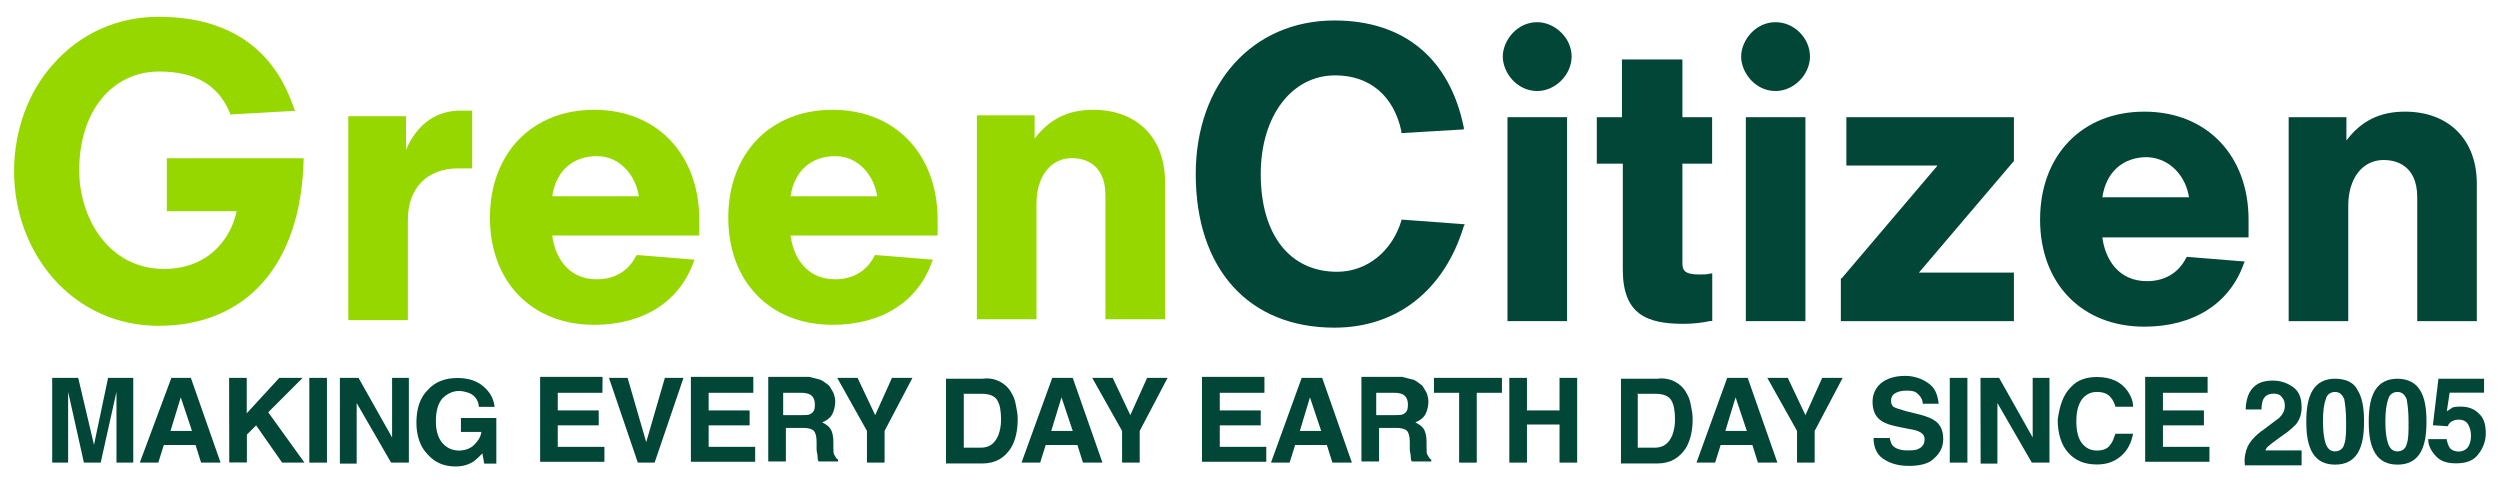
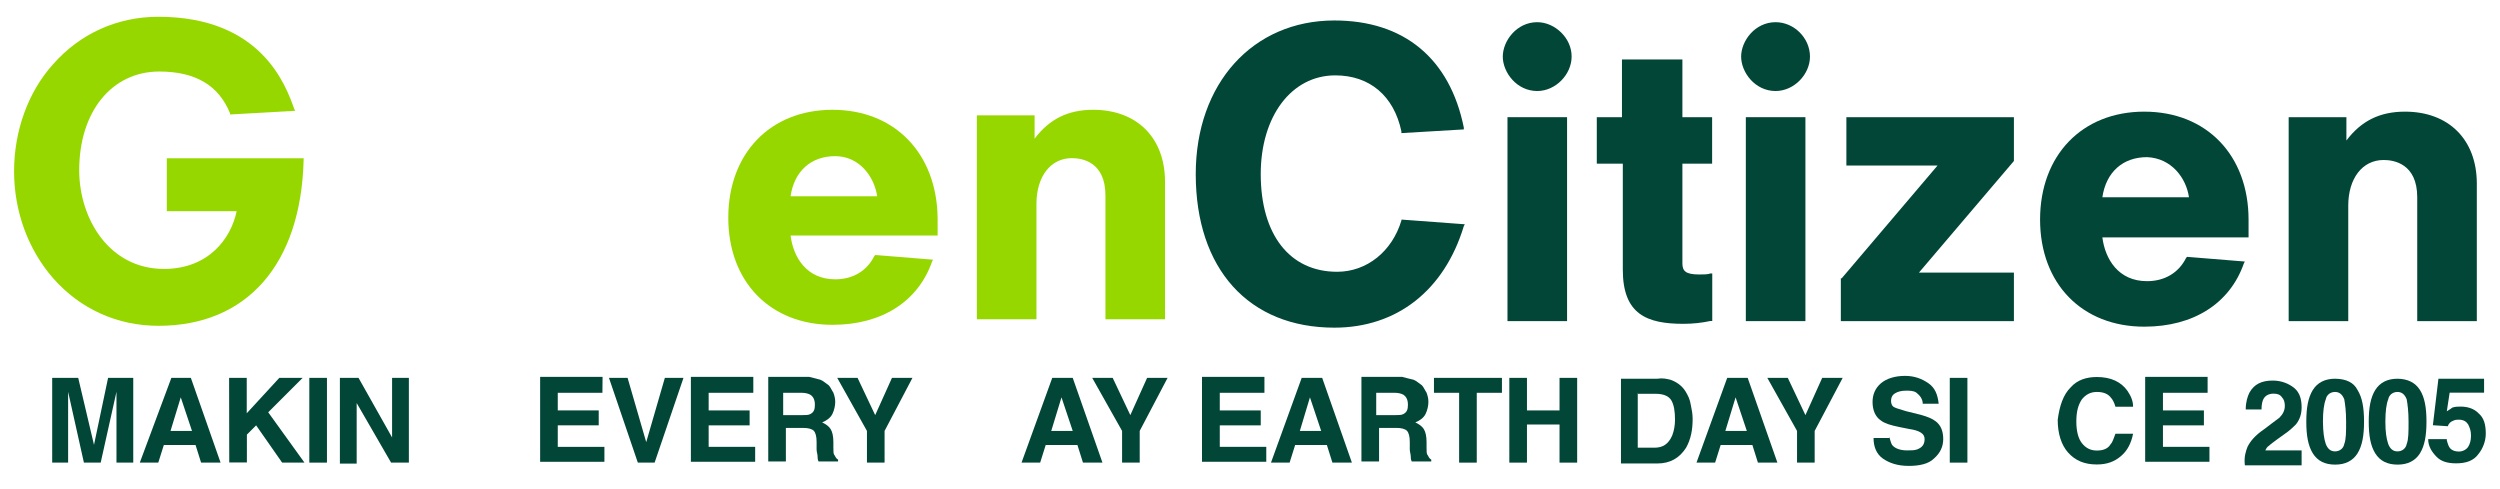
<svg xmlns="http://www.w3.org/2000/svg" viewBox="0 0 1757.9 343.7">
  <g fill="#024638">
    <path d="m76 265.7h17.7v59.6h-11.8v-40.6c0-1.3 0-2.6 0-4.6s0-3.9 0-4.6l-11.1 49.8h-11.8l-11.1-49.8v4.6s0 3.9 0 4.6v40.6h-11.2v-59.6h18.3l11.1 47.1z" />
    <path d="m120.5 265.7h13.7l20.9 59.6h-13.7l-3.9-12.4h-22.3l-3.9 12.4h-13zm-.6 37.3h15.1l-7.9-23.6z" />
    <path d="m161.1 265.7h12.4v24.9l22.9-24.9h16.4l-24.2 24.2 25.5 35.4h-15.7l-18.3-26.2-6.5 6.5v19.6h-12.4z" />
    <path d="m229.9 325.3h-12.4v-59.6h12.4z" />
    <path d="m239 265.7h13.1l23.6 41.9v-41.9h11.8v59.6h-12.5l-24.2-41.9v42.6h-11.8z" />
-     <path d="m336.6 284.7c-.7-3.9-3.3-7.2-7.2-8.5-2-.7-4.6-1.3-6.5-1.3-4.6 0-8.5 2-11.8 5.2-3.3 3.9-4.6 9.2-4.6 16.4s2 12.4 5.2 15.7 7.2 4.6 11.1 4.6 7.9-1.3 10.5-3.9 4.6-5.2 5.2-9.2h-14.4v-9.8h24.9v32.1h-8.5l-1.3-7.2c-2.6 2.6-4.6 4.6-6.5 5.9-3.3 2-7.2 3.3-12.4 3.3-7.9 0-14.4-2.6-19.6-8.5-5.2-5.2-7.9-13.1-7.9-22.3 0-9.8 2.6-17.7 7.9-22.9 5.2-5.9 12.4-8.5 20.9-8.5 7.9 0 13.7 2 18.3 5.9s7.2 8.5 7.9 14.4h-11.1z" />
    <path d="m423.6 276.2h-31.4v12.4h28.8v10.5h-28.8v15.1h32.8v10.5h-45.2v-59.7h43.9z" />
    <path d="m467.5 265.7h13.1l-20.3 59.6h-11.8l-20.3-59.6h13.1l13.1 45.2z" />
    <path d="m529.7 276.2h-31.4v12.4h28.8v10.5h-28.8v15.1h32.7v10.5h-45.2v-59.7h43.9z" />
    <path d="m576.8 267c2 .7 3.9 2.6 5.9 3.9 1.3 1.3 2 3.3 3.3 5.2.7 2 1.3 3.9 1.3 6.5s-.7 5.9-2 8.5-3.9 4.6-7.2 5.9c2.6 1.3 4.6 2.6 5.9 4.6s2 5.2 2 9.2v3.9c0 2.6 0 4.6.7 5.2.7 1.3 1.3 2.6 2.6 3.3v1.3h-13.7c-.7-1.3-.7-2.6-.7-3.3 0-2-.7-3.3-.7-5.2v-5.2c0-3.9-.7-6.5-2-7.9-1.3-1.3-3.9-2-7.2-2h-12.4v23.6h-12.4v-59.5h28.8c2.6.7 5.9 1.4 7.8 2zm-26.1 9.2v15.7h13.1c2.6 0 4.6 0 5.9-.7 2.6-1.3 3.3-3.3 3.3-6.5 0-3.9-1.3-5.9-3.3-7.2-1.3-.7-3.3-1.3-5.9-1.3-.1 0-13.1 0-13.1 0z" />
    <path d="m627.2 265.7h14.4l-19.6 37.3v22.3h-12.4v-22.3l-20.9-37.3h14.3l12.4 26.2z" />
-     <path d="m699.9 267c3.9 1.3 7.9 3.9 10.5 7.9 2 3.3 3.3 5.9 3.9 9.8.7 3.3 1.3 6.5 1.3 9.8 0 7.9-1.3 14.4-4.6 20.3-4.6 7.2-11.1 11.1-20.3 11.1h-25.5v-59.6h25.5c4-.6 7.3.1 9.2.7zm-22.2 9.2v38.6h11.8c5.9 0 9.8-2.6 12.4-8.5 1.3-3.3 2-7.2 2-11.1 0-5.9-.7-10.5-2.6-13.7-2-3.3-5.9-4.6-11.1-4.6h-12.4v-.7z" />
    <path d="m739.9 265.7h14.4l20.9 59.6h-13.7l-3.9-12.4h-22.3l-3.9 12.4h-13.1zm-.7 37.3h15.1l-7.9-23.6z" />
    <path d="m806.6 265.7h14.4l-19.6 37.3v22.3h-12.4v-22.3l-21-37.3h14.4l12.4 26.2z" />
    <path d="m889.1 276.2h-31.4v12.4h28.8v10.5h-28.8v15.1h32.7v10.5h-45.2v-59.7h43.9z" />
    <path d="m915.3 265.7h14.4l20.9 59.6h-13.7l-3.9-12.4h-22.3l-3.9 12.4h-13.1zm-1.3 37.3h15l-7.9-23.6z" />
    <path d="m993.9 267c2 .7 3.9 2.6 5.9 3.9 1.3 1.3 2 3.3 3.3 5.2.7 2 1.3 3.9 1.3 6.5s-.7 5.9-2 8.5-3.9 4.6-7.2 5.9c2.6 1.3 4.6 2.6 5.9 4.6s2 5.2 2 9.2v3.9c0 2.6 0 4.6.7 5.2.7 1.3 1.3 2.6 2.6 3.3v1.3h-13.7c-.7-1.3-.7-2.6-.7-3.3 0-2-.7-3.3-.7-5.2v-5.2c0-3.9-.7-6.5-2-7.9-1.3-1.3-3.9-2-7.2-2h-12.4v23.6h-12.4v-59.5h28.7c2.6.7 5.2 1.4 7.9 2zm-26.2 9.2v15.7h13.1c2.6 0 4.6 0 5.9-.7 2.6-1.3 3.3-3.3 3.3-6.5 0-3.9-1.3-5.9-3.3-7.2-1.3-.7-3.3-1.3-5.9-1.3z" />
    <path d="m1056.1 265.7v10.5h-17.7v49.1h-12.4v-49.1h-17.7v-10.5z" />
    <path d="m1061.3 325.3v-59.6h12.4v22.9h22.9v-22.9h12.4v59.6h-12.4v-26.8h-22.9v26.8z" />
    <path d="m1174.5 267c3.9 1.3 7.9 3.9 10.5 7.9 2 3.3 3.3 5.9 3.9 9.8.7 3.3 1.3 6.5 1.3 9.8 0 7.9-1.3 14.4-4.6 20.3-4.6 7.2-11.1 11.1-20.3 11.1h-25.5v-59.6h25.5c4-.6 6.6.1 9.2.7zm-22.9 9.2v38.6h11.8c5.9 0 9.8-2.6 12.4-8.5 1.3-3.3 2-7.2 2-11.1 0-5.9-.7-10.5-2.6-13.7s-5.9-4.6-11.1-4.6h-12.4v-.7z" />
    <path d="m1214.5 265.7h14.4l20.9 59.6h-13.7l-3.9-12.4h-22.3l-3.9 12.4h-13.1zm-1.3 37.3h15.1l-7.9-23.6z" />
    <path d="m1281.3 265.7h14.4l-19.7 37.3v22.3h-12.4v-22.3l-20.9-37.3h14.4l12.4 26.2z" />
    <path d="m1328.4 306.9c.7 2.6 1.3 4.6 2 5.9 2 2.6 5.9 3.9 10.5 3.9 3.3 0 5.2 0 7.2-.7 3.3-1.3 5.2-3.3 5.2-7.2 0-2-.7-3.3-2.6-4.6-2-1.3-4.6-2-8.5-2.6l-6.5-1.3c-6.5-1.3-10.5-2.6-13.1-4.6-3.9-2.6-5.9-7.2-5.9-13.1 0-5.2 2-9.8 5.9-13.1s9.8-5.2 17-5.2c6.5 0 11.8 2 16.4 5.2s6.5 7.9 7.2 14.4h-11.2c0-3.3-2-5.9-4.6-7.9-2-1.3-4.6-1.3-7.2-1.3-3.3 0-5.9.7-7.9 2s-2.6 3.3-2.6 5.2.7 3.9 2.6 4.6c1.3.7 3.9 1.3 7.9 2.6l10.5 2.6c4.6 1.3 7.9 2.6 10.5 4.6 3.3 2.6 5.2 6.5 5.2 12.4 0 5.2-2 9.8-6.5 13.7-3.9 3.9-10.5 5.2-17.7 5.2-7.9 0-13.7-2-18.3-5.2-4.6-3.3-6.5-8.5-6.5-14.4h11.1z" />
    <path d="m1383.4 325.3h-12.4v-59.6h12.4z" />
-     <path d="m1392.6 265.7h13.1l23.6 41.9v-41.9h11.8v59.6h-12.4l-24.2-41.9v42.6h-11.8z" />
    <path d="m1456.1 272.3c4.6-5.2 11.1-7.2 18.3-7.2 9.8 0 17 3.3 21.6 9.8 2.6 3.9 3.9 7.2 3.9 11.1h-12.4c-.7-2.6-2-5.2-3.3-6.5-2-2.6-5.2-3.9-9.8-3.9s-7.9 2-10.5 5.2c-2.6 3.9-3.9 8.5-3.9 15.7 0 6.5 1.3 11.8 3.9 15.1s5.9 5.2 10.5 5.2 7.9-1.3 9.8-4.6c1.3-1.3 2-3.9 3.3-7.2h12.4c-1.3 6.5-3.9 11.8-8.5 15.7s-9.8 5.9-17 5.9c-8.5 0-15.1-2.6-20.3-8.5-4.6-5.2-7.2-13.1-7.2-22.9 1.3-9.9 3.9-17.7 9.2-22.9z" />
    <path d="m1552.3 276.2h-31.4v12.4h28.8v10.5h-28.8v15.1h32.7v10.5h-45.2v-59.7h43.9z" />
    <path d="m1580.4 314.1c2-3.9 5.2-7.9 11.8-12.4 5.2-3.9 8.5-6.5 10.5-7.9 2.6-2.6 3.9-5.2 3.9-8.5 0-2.6-.7-4.6-2-5.9-1.3-2-3.3-2.6-5.9-2.6-3.3 0-5.9 1.3-7.2 3.9-.7 1.3-1.3 3.9-1.3 7.2h-11.1c0-5.2 1.3-9.2 2.6-11.8 3.3-5.9 8.5-8.5 16.4-8.5 5.9 0 11.1 2 15.1 5.2 3.9 3.3 5.2 7.9 5.2 13.7 0 4.6-1.3 8.5-3.9 11.8-2 2-4.6 4.6-8.5 7.2l-4.6 3.3c-2.6 2-4.6 3.3-5.9 4.6-1.3.7-2 2-2.6 3.3h25.5v10.5h-39.9c-.7-5.8.6-9.8 1.9-13.1z" />
    <path d="m1657.7 274.2c3.3 5.2 4.6 12.4 4.6 22.3 0 9.8-1.3 17-4.6 22.3-3.3 5.2-8.5 7.9-15.7 7.9s-12.4-2.6-15.7-7.9-4.6-12.4-4.6-22.3c0-9.8 1.3-17 4.6-22.3 3.3-5.2 8.5-7.9 15.7-7.9 7.8.1 13.1 2.7 15.7 7.9zm-22.3 38c1.3 3.3 3.3 5.2 6.5 5.2s5.9-2 6.5-5.2c1.3-3.3 1.3-8.5 1.3-15.7s-.7-12.4-1.3-15.7c-1.3-3.3-3.3-5.2-6.5-5.2s-5.9 2-6.5 5.2c-1.3 3.3-2 8.5-2 15.7.1 7.2.7 11.8 2 15.7z" />
    <path d="m1701.6 274.2c3.3 5.2 4.6 12.4 4.6 22.3 0 9.8-1.3 17-4.6 22.3-3.3 5.2-8.5 7.9-15.7 7.9s-12.4-2.6-15.7-7.9-4.6-12.4-4.6-22.3c0-9.8 1.3-17 4.6-22.3 3.3-5.2 8.5-7.9 15.7-7.9 7.1.1 12.4 2.7 15.7 7.9zm-22.3 38c1.3 3.3 3.3 5.2 6.5 5.2s5.9-2 6.5-5.2c1.3-3.3 1.3-8.5 1.3-15.7s-.7-12.4-1.3-15.7c-1.3-3.3-3.3-5.2-6.5-5.2s-5.9 2-6.5 5.2c-1.3 3.3-2 8.5-2 15.7s.7 11.8 2 15.7z" />
    <path d="m1720.5 309.6c.7 2.6 1.3 4.6 2.6 5.9s3.3 2 5.9 2 5.2-1.3 6.5-3.3 2-4.6 2-7.9-.7-5.2-2-7.9c-1.3-2-3.3-3.3-6.5-3.3-1.3 0-2.6 0-3.9.7-2 .7-3.3 2-3.9 3.9l-10.5-.7 3.9-32.7h32.1v9.8h-24.2l-2 13.1c2-1.3 3.3-2 3.9-2.6 2-.7 3.9-.7 5.9-.7 4.6 0 9.2 1.3 12.4 4.6 3.9 3.3 5.2 7.9 5.2 14.4 0 5.2-2 10.5-5.2 14.4-3.3 4.6-8.5 6.5-15.7 6.5-5.9 0-10.5-1.3-13.7-4.6s-5.9-7.2-5.9-12.4h13.1z" />
  </g>
  <path fill="#97d700" d="m117.3 148.5h49.1c-3.9 19-19.6 40.6-51.1 40.6-38.6 0-59.6-35.4-59.6-69.4 0-41.2 22.9-69.4 56.3-69.4 25.5 0 41.9 9.8 49.8 29.5v.7l45.8-2.6-.7-1.3c-5.9-16.4-22.9-64.8-95.6-64.8-28.8 0-55 11.8-74 33.4-17.6 19.5-27.4 47-27.4 75.2s9.8 55 27.5 75.3c19 21.6 45.2 33.4 74 33.4 62.2 0 100.2-43.2 102.1-116.5v-1.3h-96.2z" />
-   <path fill="#97d700" d="m285.5 105.3v-23.6h-40.6v143.4h41.9v-70.7c0-22.3 13.7-36 35.4-36h9.8v-40.6h-6.5c-18.4-.6-32.1 9.2-40 27.5z" />
-   <path fill="#97d700" d="m417.8 77.2c-43.9 0-73.3 30.8-73.3 75.9s29.5 75.3 73.3 75.3c34.7 0 60.2-16.4 70-44.5l.7-1.3-40.6-3.3-.7.7c-5.2 10.5-15.1 16.4-27.5 16.4-20.3 0-29.5-15.7-31.4-30.8h103.4v-12.4c-.6-45.3-30.1-76-73.9-76zm31.4 60.8h-60.9c2.6-17.7 14.4-28.2 31.4-28.2s27.5 14.5 29.5 28.2z" />
  <path fill="#97d700" d="m585.4 77.2c-43.9 0-73.3 30.8-73.3 75.9s29.5 75.3 73.3 75.3c34.7 0 60.2-16.4 70-44.5l.7-1.3-40.6-3.3-.7.7c-5.2 10.5-15.1 16.4-27.5 16.4-20.3 0-29.5-15.7-31.4-30.8h103.4v-12.4c-.6-45.3-30.1-76-73.9-76zm31.4 60.8h-60.9c2.6-17.7 14.4-28.2 31.4-28.2s27.5 14.5 29.5 28.2z" />
  <path fill="#97d700" d="m768.7 77.2c-17.7 0-30.8 6.5-41.2 20.3v-16.4h-40.6v143.4h41.9v-81.2c0-19 9.8-32.1 24.9-32.1 7.2 0 23.6 2.6 23.6 26.2v87.1h41.9v-96.9c-.1-30.8-19.8-50.4-50.5-50.4z" />
  <g fill="#024638">
    <path d="m985.4 155.1c-6.5 21.6-24.2 36-45.2 36-33.4 0-53.7-26.2-53.7-68.7 0-40.6 21.6-69.4 52.4-69.4 24.2 0 41.2 14.4 46.5 39.3v1.3l43.9-2.6v-1.3c-9.8-48.4-41.9-75.3-91-75.3-57.6 0-97.5 44.5-97.5 108 0 66.8 37.3 108 97.5 108 43.9 0 77.3-26.2 91-71.4l.7-1.3-44.5-3.3z" />
    <path d="m1080.9 15.6c-14.4 0-24.2 13.1-24.2 24.2s9.8 24.2 24.2 24.2c13.1 0 24.2-11.8 24.2-24.2.1-13-11.7-24.2-24.2-24.2z" />
    <path d="m1060 82.4h41.9v143.4h-41.9z" />
    <path d="m1182.4 41.8h-41.9v40.6h-17.7v32.7h18.3v74.6c0 31.4 17 38 42.6 38 6.5 0 13.1-.7 19-2h1.3v-33.4h-1.3c-2 .7-4.6.7-7.9.7-9.8 0-11.8-2.6-11.8-7.9v-70h20.9v-32.7h-20.9v-40.6z" />
    <path d="m1248.5 15.6c-14.4 0-24.2 13.1-24.2 24.2s9.8 24.2 24.2 24.2c13.1 0 24.2-11.8 24.2-24.2 0-13-11.1-24.2-24.2-24.2z" />
    <path d="m1227.6 82.4h41.9v143.4h-41.9z" />
    <path d="m1298.3 116.4h64.1l-67.4 79.3h-.6v30.1h121.7v-34.1h-66.8l66.8-78.5v-.7-30.1h-117.8z" />
    <path d="m1507.8 78.5c-43.9 0-73.3 30.8-73.3 75.9s29.5 75.3 73.3 75.3c34.7 0 60.2-16.4 70-44.5l.7-1.3-40.6-3.3-.7.7c-5.2 10.5-15.1 16.4-27.5 16.4-20.3 0-29.5-15.7-31.4-30.8h102.8v-12.4c0-45.3-29.5-76-73.3-76zm31.4 60.2h-60.9c2.6-17.7 14.4-28.2 31.4-28.2 17.1.7 27.5 14.5 29.5 28.2z" />
    <path d="m1691.1 78.5c-17.7 0-30.8 6.5-41.2 20.3v-16.4h-40.6v143.4h41.9v-81.2c0-19 9.8-32.1 24.9-32.1 7.2 0 23.6 2.6 23.6 26.2v87.1h41.9v-96.9c-.1-30.8-19.8-50.4-50.5-50.4z" />
  </g>
</svg>